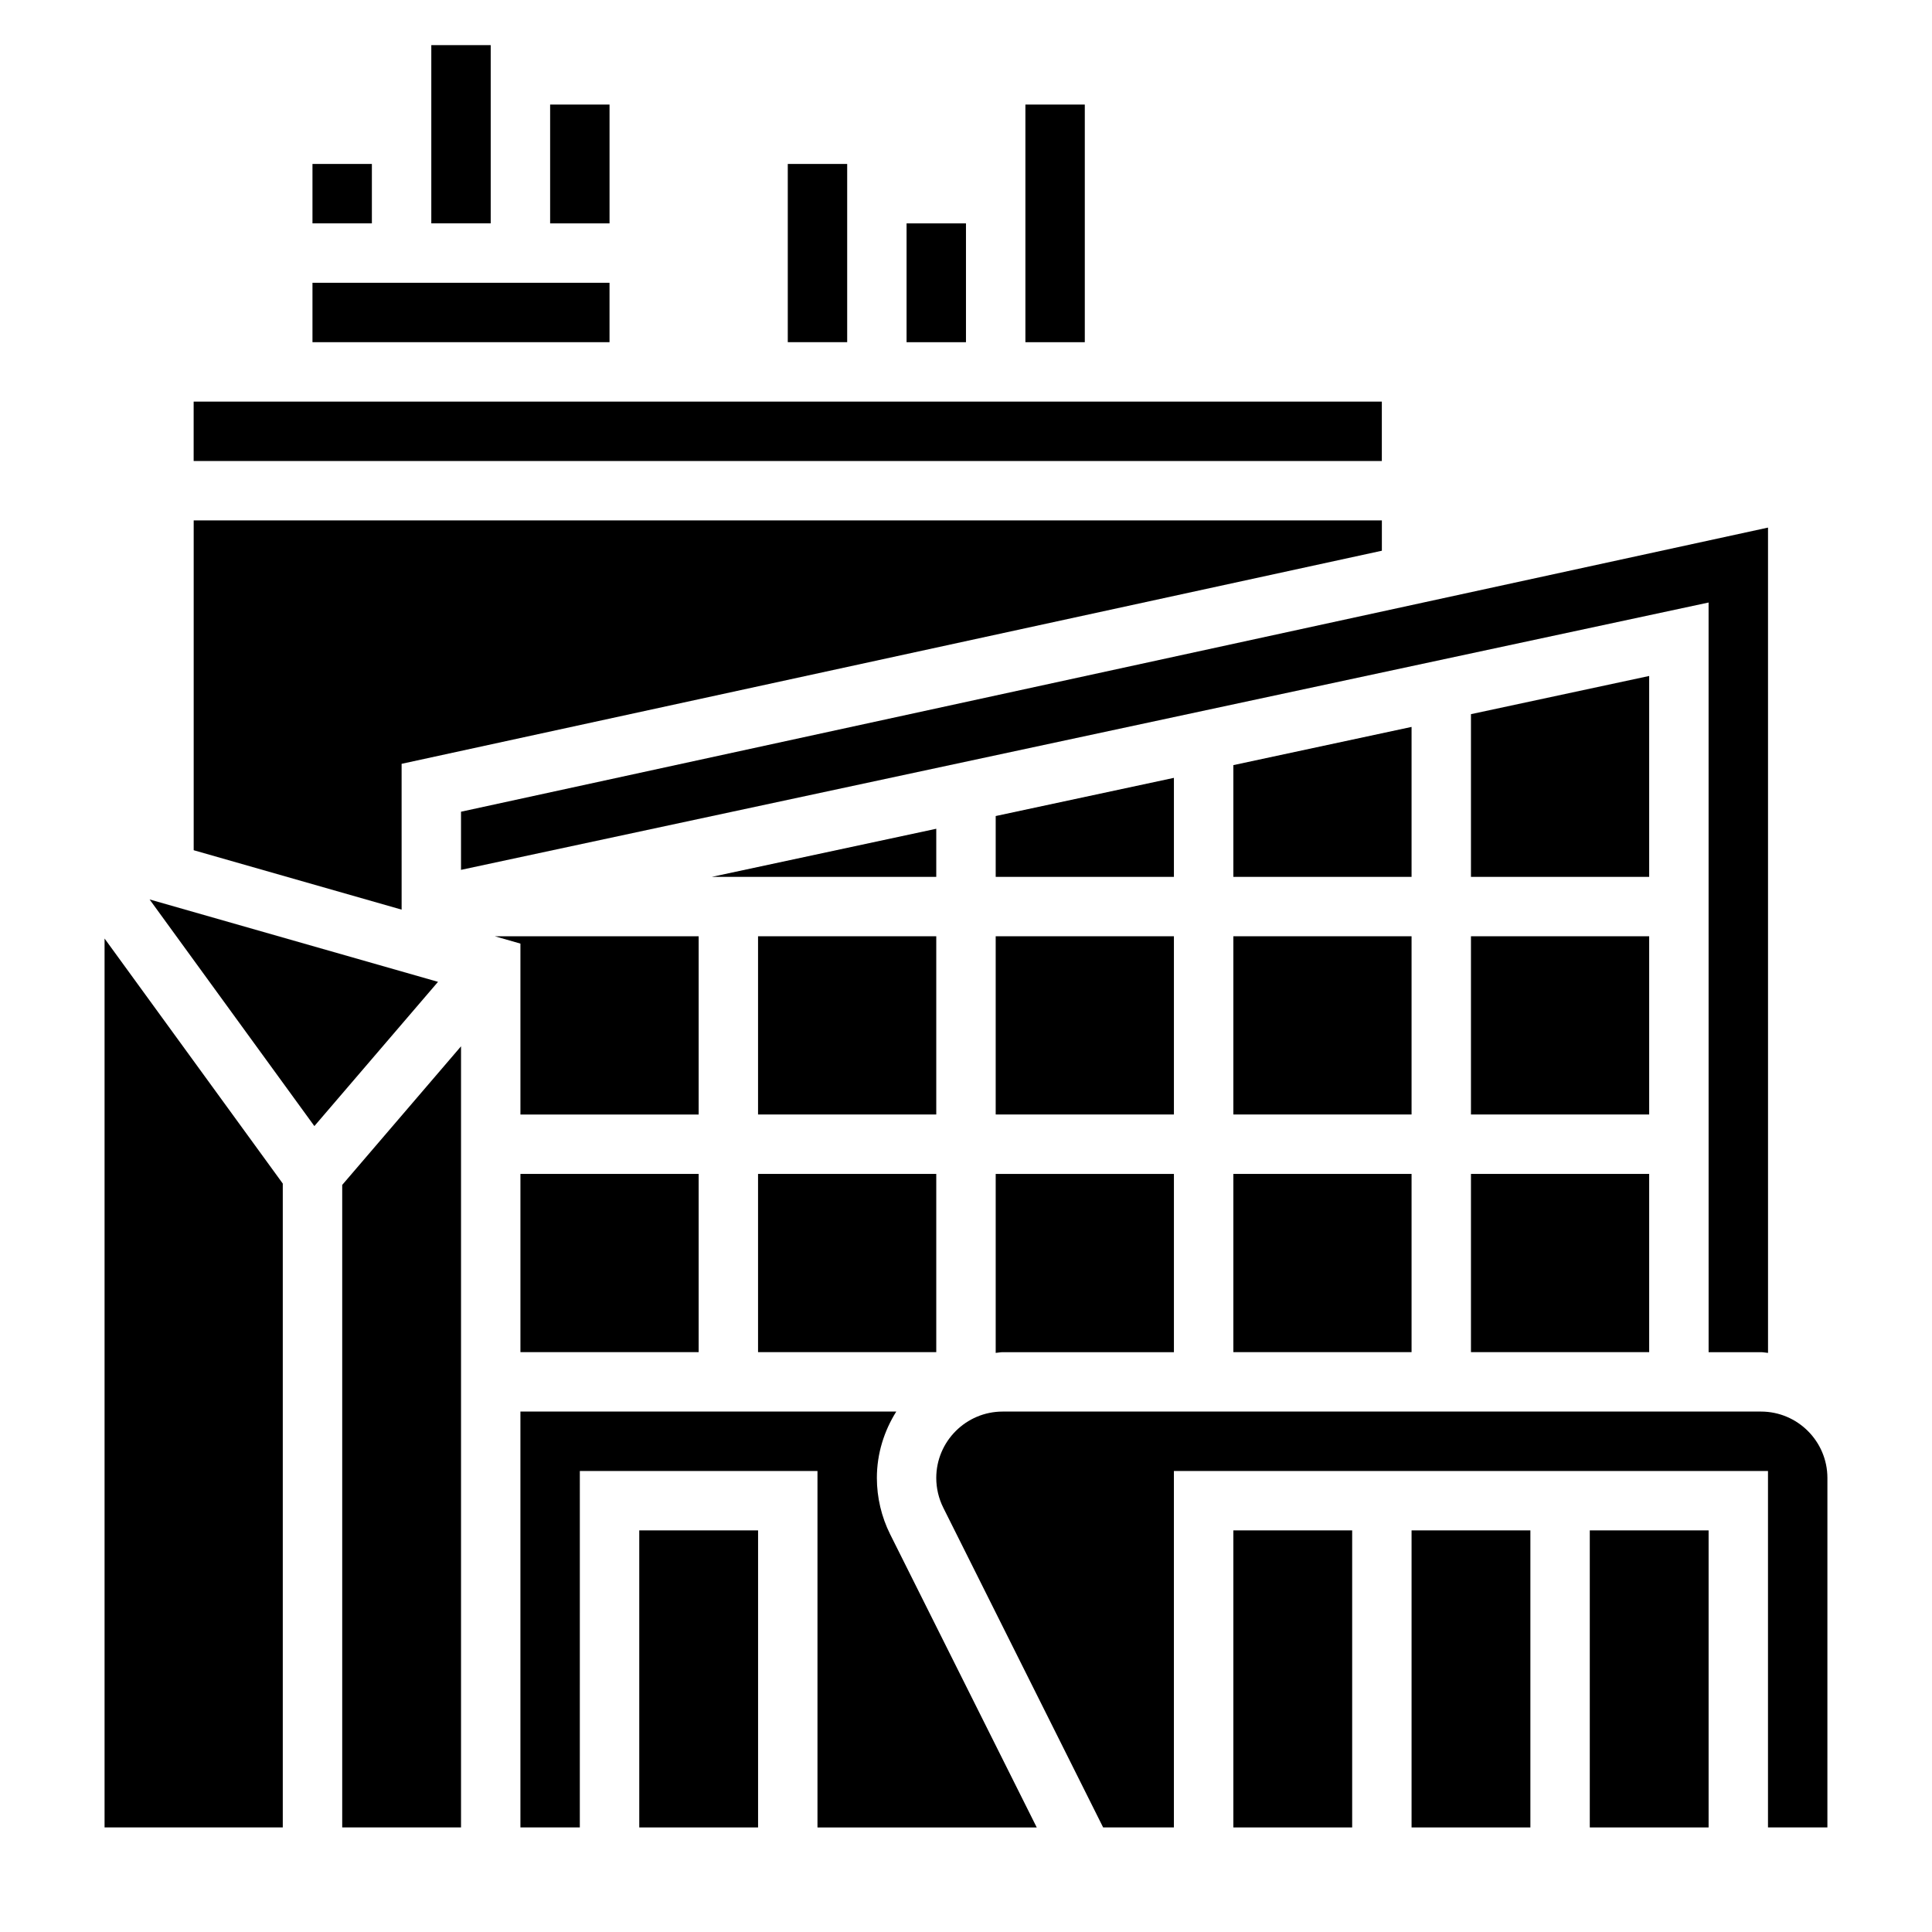
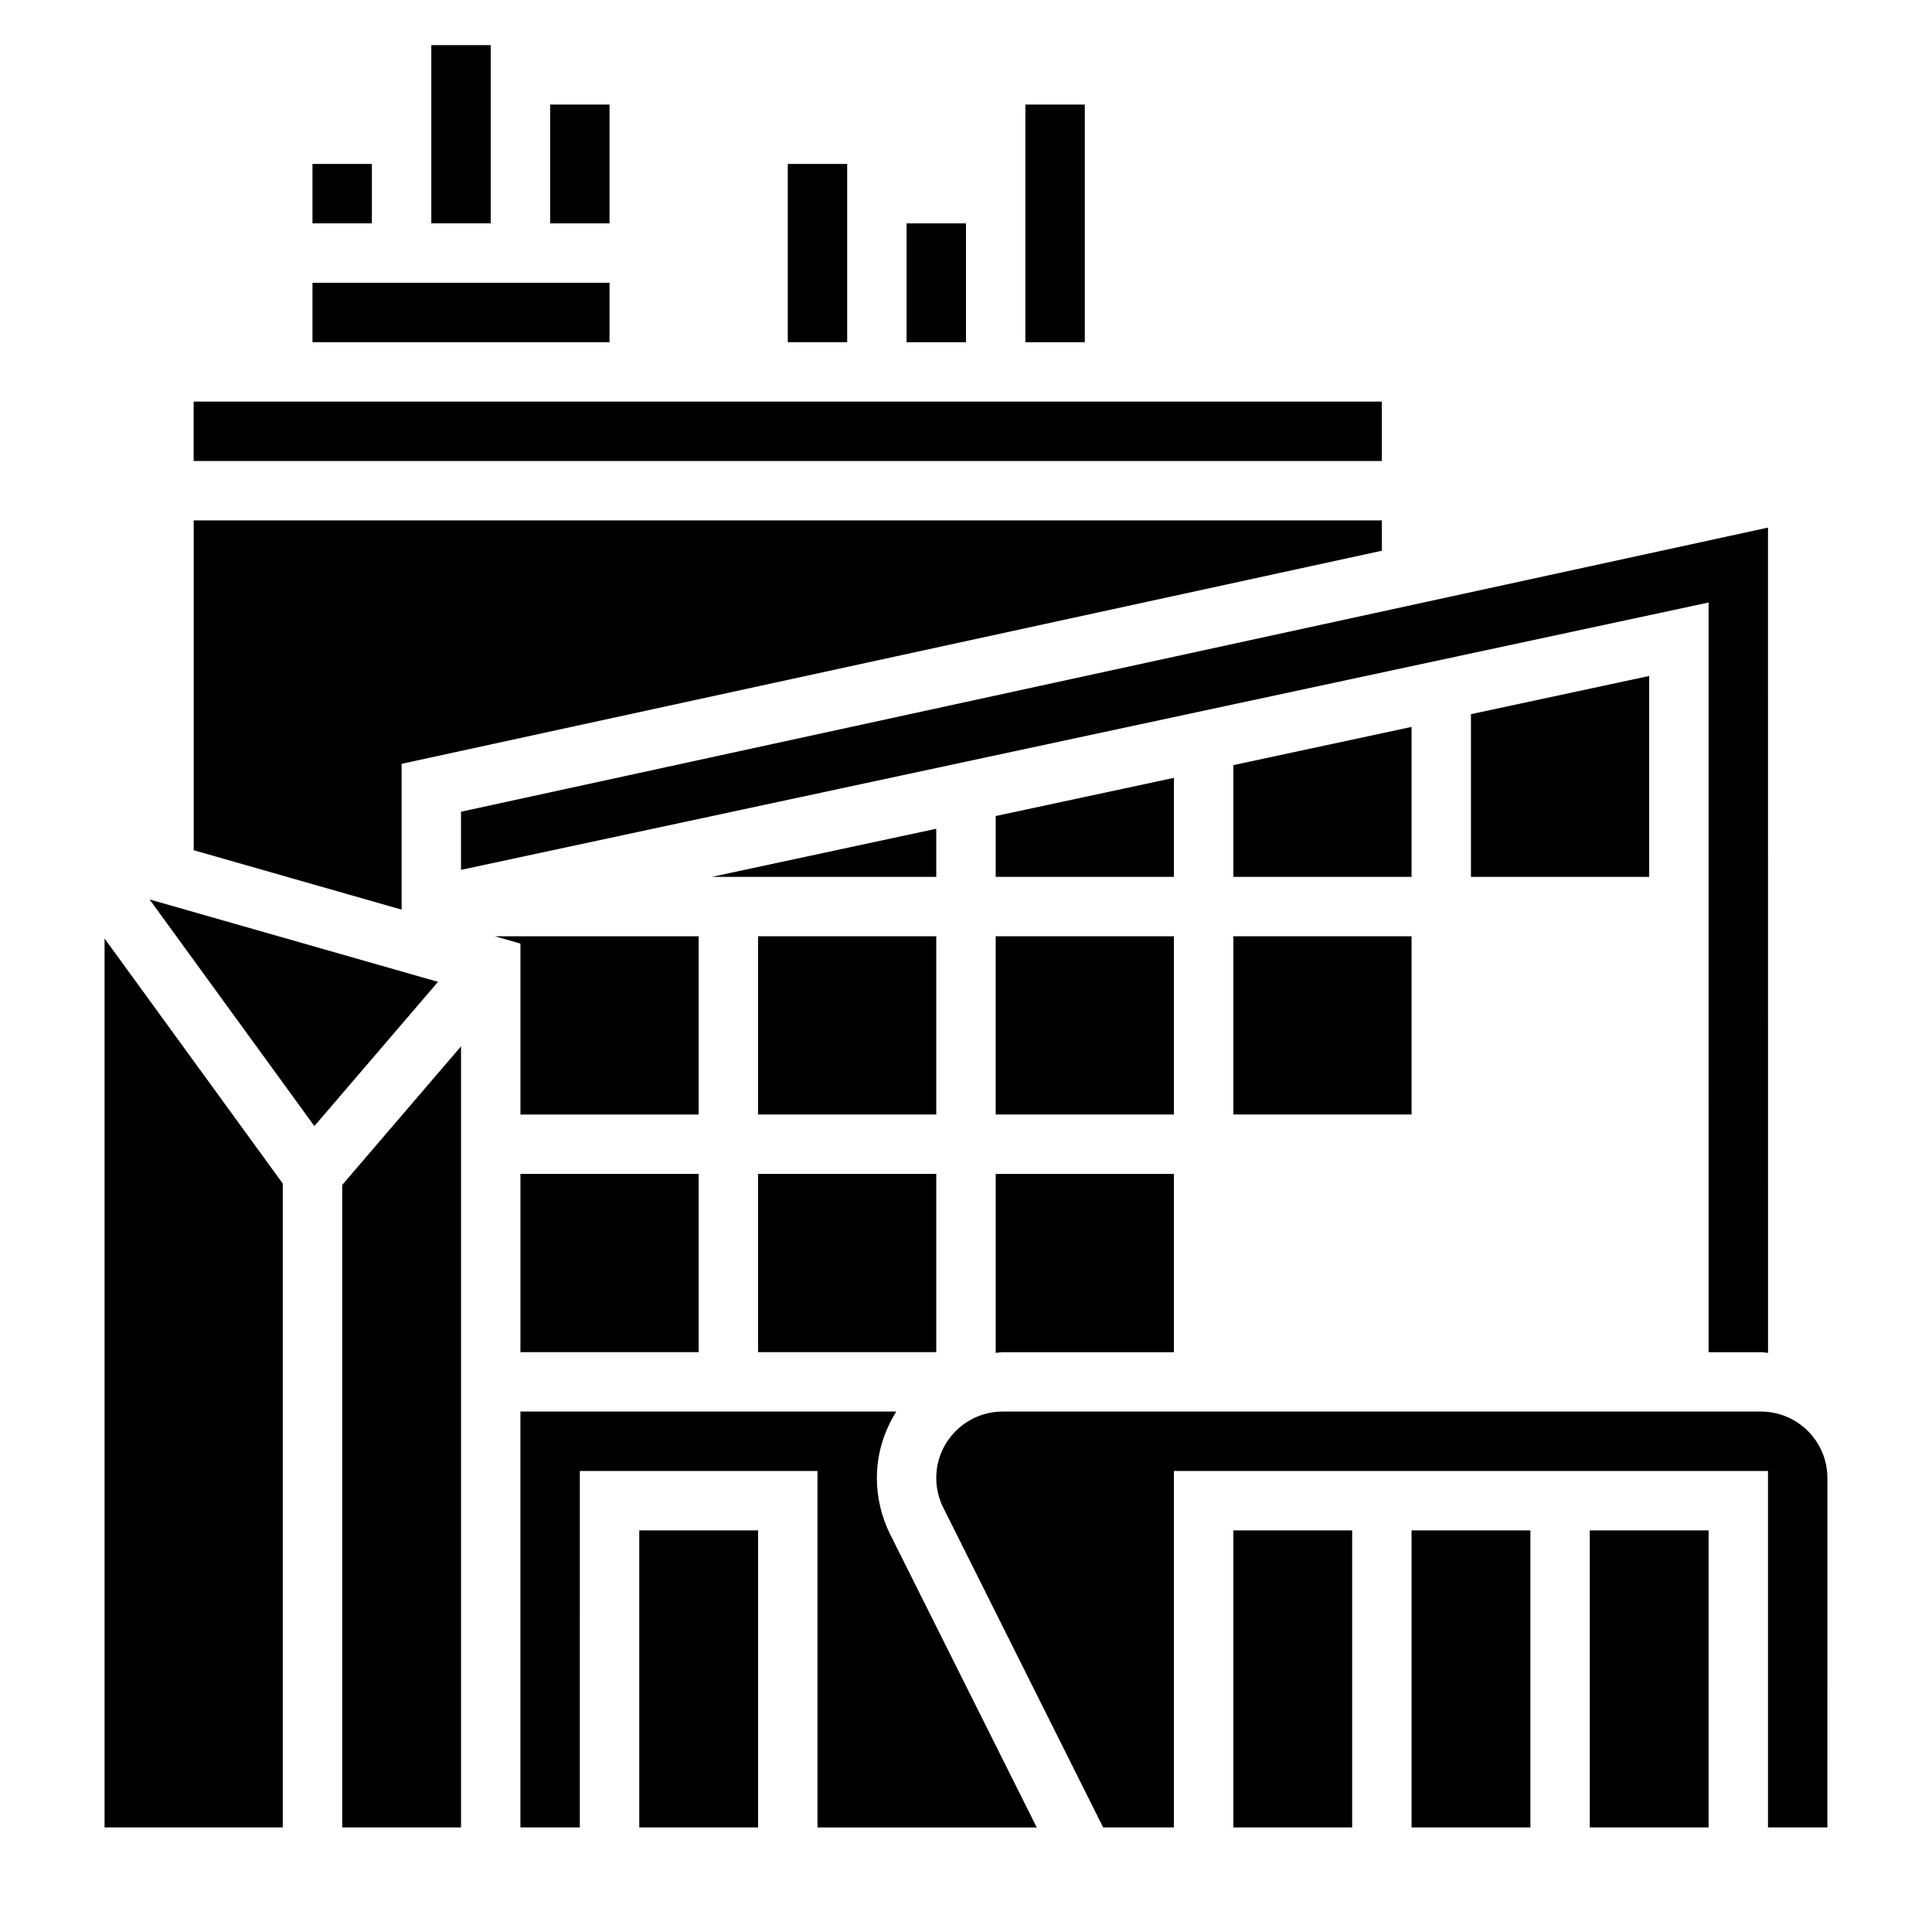
<svg xmlns="http://www.w3.org/2000/svg" fill="#000000" width="800px" height="800px" version="1.1" viewBox="144 144 512 512">
  <g>
    <path d="m258.3 155.96h15.742v47.23h-15.742z" />
    <path d="m289.79 171.71h15.742v31.488h-15.742z" />
    <path d="m226.81 187.45h15.742v15.742h-15.742z" />
    <path d="m352.77 187.45h15.742v47.23h-15.742z" />
    <path d="m384.25 203.2h15.742v31.488h-15.742z" />
    <path d="m415.74 171.71h15.742v62.977h-15.742z" />
-     <path d="m533.82 392.12h47.23v47.23h-47.23z" />
    <path d="m581.05 323.14-47.23 10.121v43.117h47.23z" />
-     <path d="m533.82 455.1h47.23v47.23h-47.23z" />
    <path d="m518.08 336.64-47.23 10.125v29.621h47.23z" />
    <path d="m470.85 392.12h47.23v47.23h-47.23z" />
-     <path d="m470.85 455.1h47.23v47.23h-47.23z" />
    <path d="m195.32 250.43h314.88v15.742h-314.88z" />
    <path d="m407.87 392.12h47.23v47.23h-47.23z" />
    <path d="m226.81 218.94h78.719v15.742h-78.719z" />
    <path d="m596.8 502.34h13.887c0.637 0 1.227 0.148 1.859 0.188l-0.004-218.71-346.37 75.297v15.406l330.62-70.848z" />
    <path d="m250.43 346.42 259.78-56.473v-8.031h-314.88v87.402l55.105 15.746z" />
    <path d="m234.69 628.29h31.488v-207.01l-31.488 36.738z" />
    <path d="m171.71 628.29h47.23v-170.63l-47.23-64.941z" />
    <path d="m183.64 382.36 43.672 60.066 32.766-38.227z" />
    <path d="m313.41 549.57h31.488v78.719h-31.488z" />
    <path d="m470.85 549.57h31.488v78.719h-31.488z" />
    <path d="m376.38 535.68c0-6.481 1.938-12.484 5.141-17.602h-99.605v110.21h15.742l0.004-94.461h62.977v94.465h58.109l-38.848-77.688c-2.301-4.609-3.519-9.766-3.519-14.922z" />
    <path d="m518.08 549.57h31.488v78.719h-31.488z" />
    <path d="m565.31 549.57h31.488v78.719h-31.488z" />
    <path d="m610.68 518.08h-200.96c-9.703 0-17.602 7.894-17.602 17.602 0 2.715 0.645 5.441 1.859 7.871l42.367 84.738h18.75v-94.465h157.44v94.465h15.742l0.004-92.609c0-9.707-7.898-17.602-17.605-17.602z" />
    <path d="m407.87 502.34v0.188c0.629-0.039 1.219-0.188 1.855-0.188h45.375v-47.23h-47.23z" />
    <path d="m344.89 455.1h47.23v47.23h-47.23z" />
    <path d="m344.89 392.12h47.23v47.23h-47.23z" />
    <path d="m455.1 350.14-47.23 10.117v16.129h47.23z" />
    <path d="m392.12 363.63-59.512 12.754h59.512z" />
    <path d="m281.92 439.36h47.23v-47.234h-54l6.769 1.938z" />
    <path d="m281.92 455.1h47.23v47.23h-47.23z" />
  </g>
</svg>